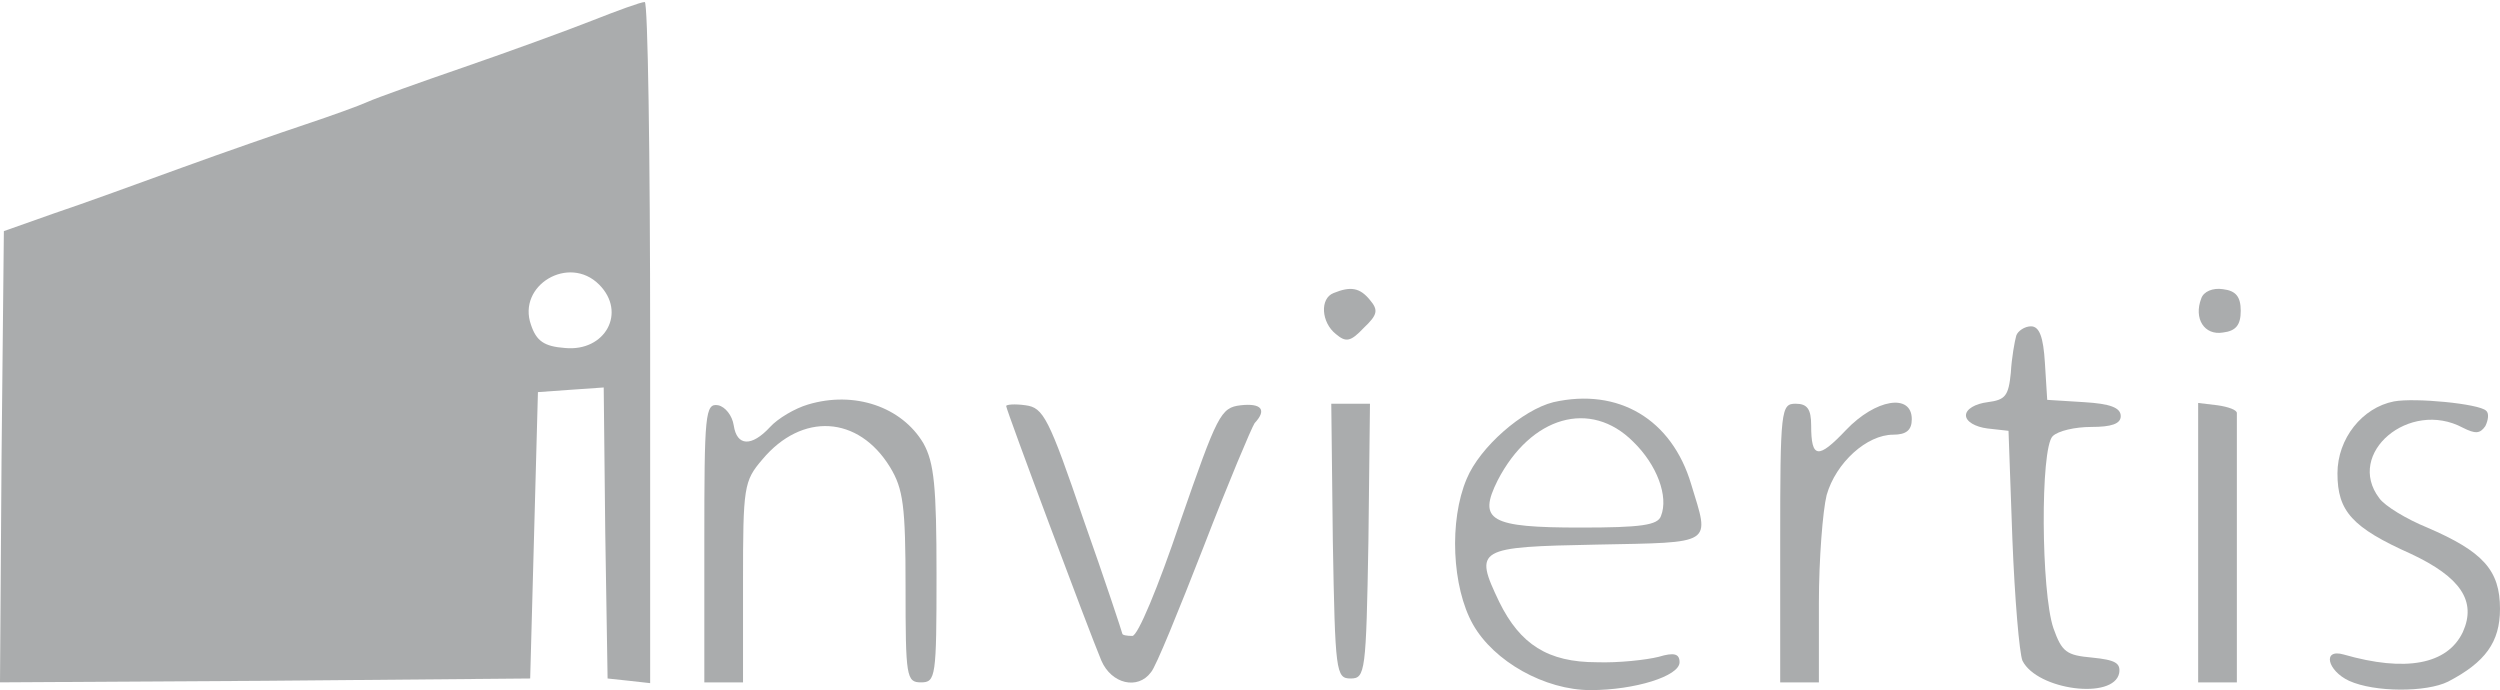
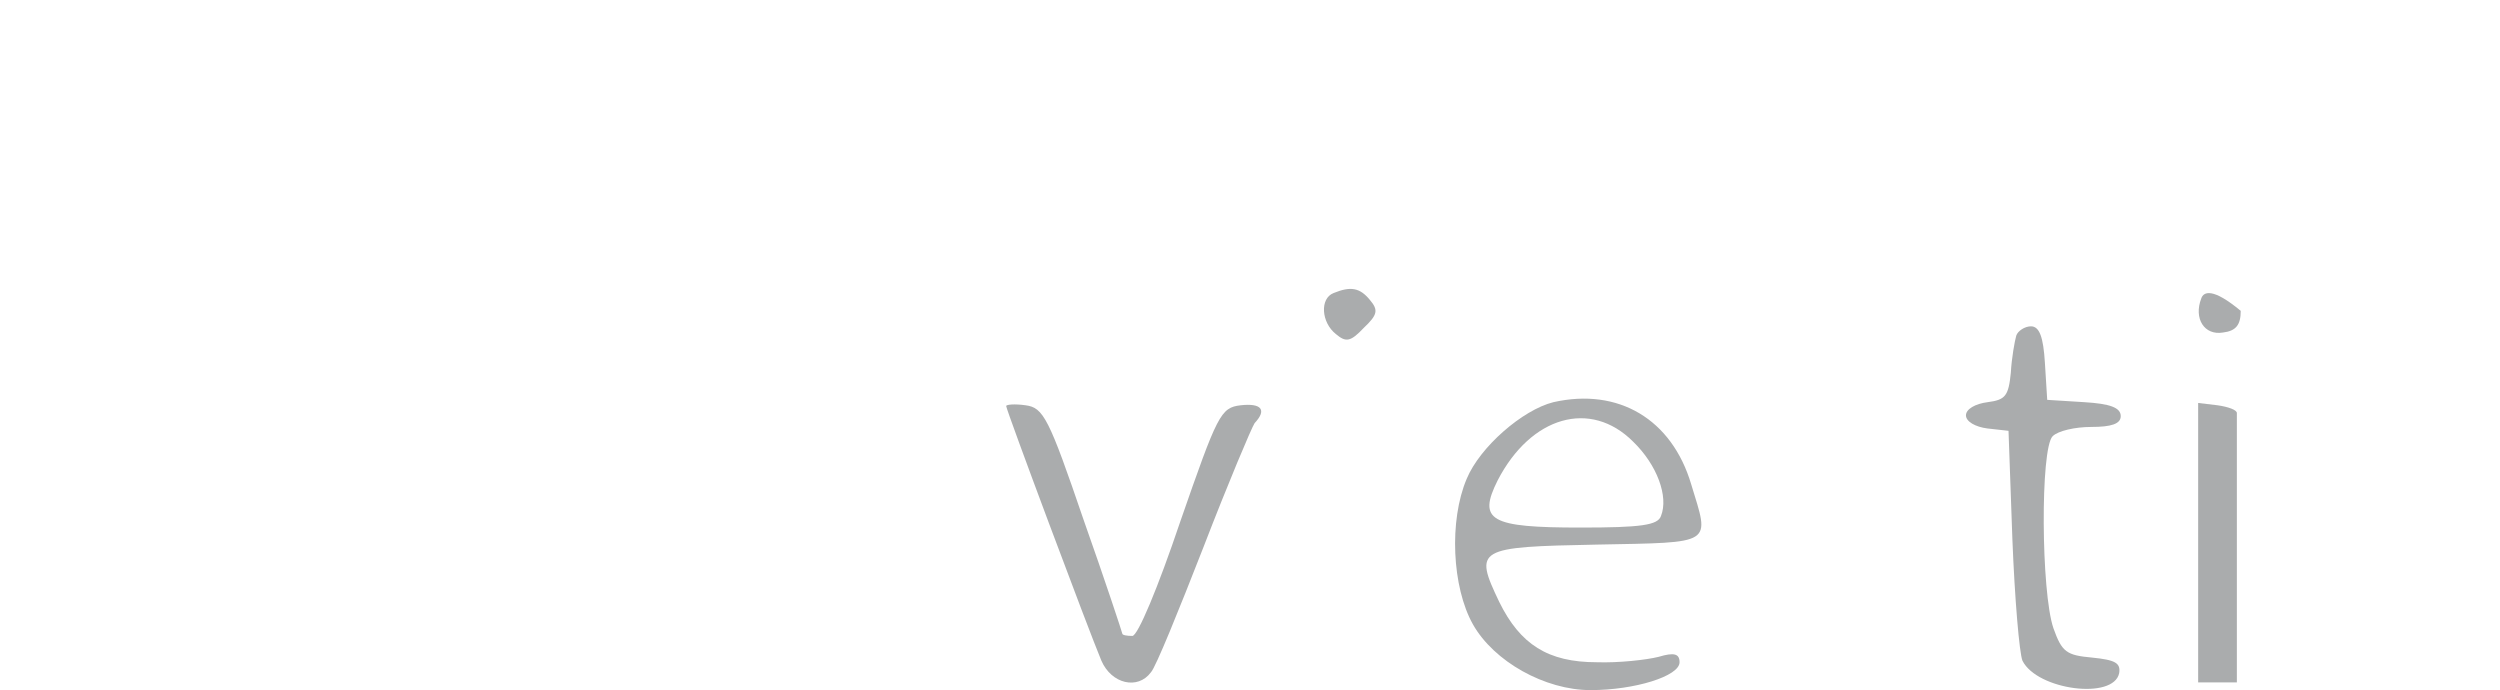
<svg xmlns="http://www.w3.org/2000/svg" width="192" height="53" viewBox="0 0 192 53" fill="none">
-   <path d="M45.474 1.582C43.512 2.355 39.113 3.96 35.666 5.148C32.218 6.337 28.889 7.526 28.235 7.823C27.581 8.121 25.442 8.893 23.48 9.547C21.518 10.201 17.238 11.687 13.969 12.876C10.7 14.065 6.301 15.67 4.161 16.383L0.297 17.75L0.119 35.108L0 52.405L20.329 52.286L40.718 52.108L41.016 41.111L41.313 30.114L43.809 29.936L46.365 29.758L46.484 40.933L46.663 52.108L48.327 52.286L49.932 52.465V26.31C49.932 11.866 49.754 0.096 49.516 0.155C49.219 0.155 47.435 0.809 45.474 1.582ZM46.009 21.852C48.149 23.992 46.484 27.023 43.393 26.726C41.788 26.607 41.194 26.191 40.778 24.943C39.708 21.911 43.69 19.534 46.009 21.852Z" fill="#AAACAD" />
  <path d="M102.419 22.506C101.349 22.922 101.468 24.765 102.597 25.657C103.37 26.311 103.727 26.251 104.737 25.181C105.807 24.171 105.866 23.814 105.213 23.041C104.44 22.09 103.727 21.971 102.419 22.506Z" fill="#AAACAD" />
-   <path d="M169.056 22.922C168.462 24.468 169.294 25.776 170.721 25.538C171.731 25.419 172.088 24.943 172.088 23.873C172.088 22.803 171.731 22.328 170.721 22.209C169.948 22.09 169.234 22.387 169.056 22.922Z" fill="#AAACAD" />
+   <path d="M169.056 22.922C168.462 24.468 169.294 25.776 170.721 25.538C171.731 25.419 172.088 24.943 172.088 23.873C169.948 22.09 169.234 22.387 169.056 22.922Z" fill="#AAACAD" />
  <path d="M154.849 25.775C154.73 26.191 154.492 27.499 154.432 28.628C154.254 30.412 154.016 30.709 152.649 30.887C151.698 31.006 150.985 31.422 150.985 31.898C150.985 32.373 151.698 32.789 152.649 32.908L154.254 33.087L154.551 41.408C154.73 45.986 155.086 50.147 155.324 50.741C156.453 53 162.338 53.773 162.754 51.692C162.873 50.919 162.457 50.682 160.674 50.503C158.712 50.325 158.356 50.087 157.702 48.244C156.751 45.451 156.691 34.454 157.642 33.503C158.058 33.087 159.366 32.789 160.614 32.789C162.16 32.789 162.873 32.552 162.873 31.957C162.873 31.303 162.041 31.006 160.079 30.887L157.226 30.709L157.048 27.856C156.929 25.894 156.632 25.062 155.978 25.062C155.502 25.062 154.967 25.418 154.849 25.775Z" fill="#AAACAD" />
-   <path d="M62.057 31.066C61.047 31.363 59.739 32.136 59.145 32.79C57.718 34.335 56.589 34.276 56.351 32.671C56.232 31.898 55.697 31.244 55.162 31.125C54.151 30.947 54.092 31.779 54.092 41.647V52.406H55.578H57.064V44.738C57.064 37.367 57.124 36.951 58.55 35.286C61.582 31.66 65.921 31.898 68.358 35.881C69.369 37.545 69.547 38.853 69.547 45.094C69.547 51.99 69.607 52.406 70.736 52.406C71.865 52.406 71.925 51.99 71.925 44.143C71.925 37.367 71.746 35.524 70.914 34.038C69.25 31.244 65.624 29.996 62.057 31.066Z" fill="#AAACAD" />
  <path d="M119.301 30.887C116.923 31.482 113.654 34.335 112.643 36.772C111.276 39.982 111.514 45.094 113.119 47.947C114.724 50.801 118.647 53 122.154 53C125.542 53 128.99 51.93 128.99 50.86C128.99 50.206 128.574 50.087 127.385 50.444C126.434 50.682 124.294 50.919 122.63 50.86C118.885 50.86 116.745 49.493 115.14 46.224C113.178 42.122 113.416 42.003 122.63 41.825C131.725 41.646 131.308 41.884 129.882 37.188C128.396 32.195 124.294 29.758 119.301 30.887ZM125.424 33.919C127.266 35.702 128.158 38.139 127.564 39.625C127.326 40.339 126.018 40.517 121.381 40.517C114.427 40.517 113.476 39.982 115.021 36.891C117.577 31.957 122.154 30.649 125.424 33.919Z" fill="#AAACAD" />
-   <path d="M183.857 30.828C181.419 31.304 179.517 33.681 179.517 36.356C179.517 39.269 180.647 40.517 185.164 42.538C188.969 44.322 190.217 46.164 189.147 48.542C187.958 51.039 184.748 51.633 179.993 50.266C178.328 49.79 178.744 51.514 180.409 52.287C182.37 53.179 186.353 53.179 188.018 52.346C190.871 50.86 192 49.315 192 46.759C192 43.787 190.692 42.36 186.413 40.517C184.808 39.864 183.143 38.853 182.727 38.258C180.112 34.811 185.045 30.65 189.147 32.849C190.098 33.325 190.455 33.325 190.871 32.73C191.109 32.255 191.168 31.72 190.93 31.541C190.395 31.006 185.462 30.531 183.857 30.828Z" fill="#AAACAD" />
  <path d="M77.275 31.184C77.275 31.482 83.636 48.482 84.587 50.741C85.36 52.524 87.381 53 88.391 51.633C88.748 51.276 90.531 46.877 92.433 42.003C94.336 37.069 96.119 32.849 96.357 32.492C97.308 31.482 96.892 30.947 95.287 31.125C93.741 31.303 93.503 31.838 90.65 40.041C88.926 45.154 87.381 48.839 86.965 48.839C86.549 48.839 86.192 48.779 86.192 48.661C86.192 48.601 84.884 44.618 83.22 39.923C80.545 32.076 80.129 31.303 78.762 31.125C77.929 31.006 77.275 31.066 77.275 31.184Z" fill="#AAACAD" />
-   <path d="M102.361 41.528C102.539 51.633 102.599 52.108 103.728 52.108C104.857 52.108 104.917 51.633 105.095 41.528L105.214 31.006H103.728H102.242L102.361 41.528Z" fill="#AAACAD" />
-   <path d="M136.719 41.706V52.406H138.205H139.691V46.283C139.691 42.954 139.989 39.209 140.286 38.021C140.999 35.524 143.377 33.384 145.398 33.384C146.409 33.384 146.825 33.027 146.825 32.195C146.825 30.174 144.031 30.65 141.772 33.027C139.632 35.286 139.097 35.227 139.097 32.671C139.097 31.422 138.8 31.006 137.908 31.006C136.779 31.006 136.719 31.422 136.719 41.706Z" fill="#AAACAD" />
  <path d="M168.818 41.647V52.406H170.305H171.791V42.3C171.791 36.713 171.791 32.017 171.791 31.72C171.791 31.482 171.137 31.244 170.305 31.125L168.818 30.947V41.647Z" fill="#AAACAD" />
</svg>